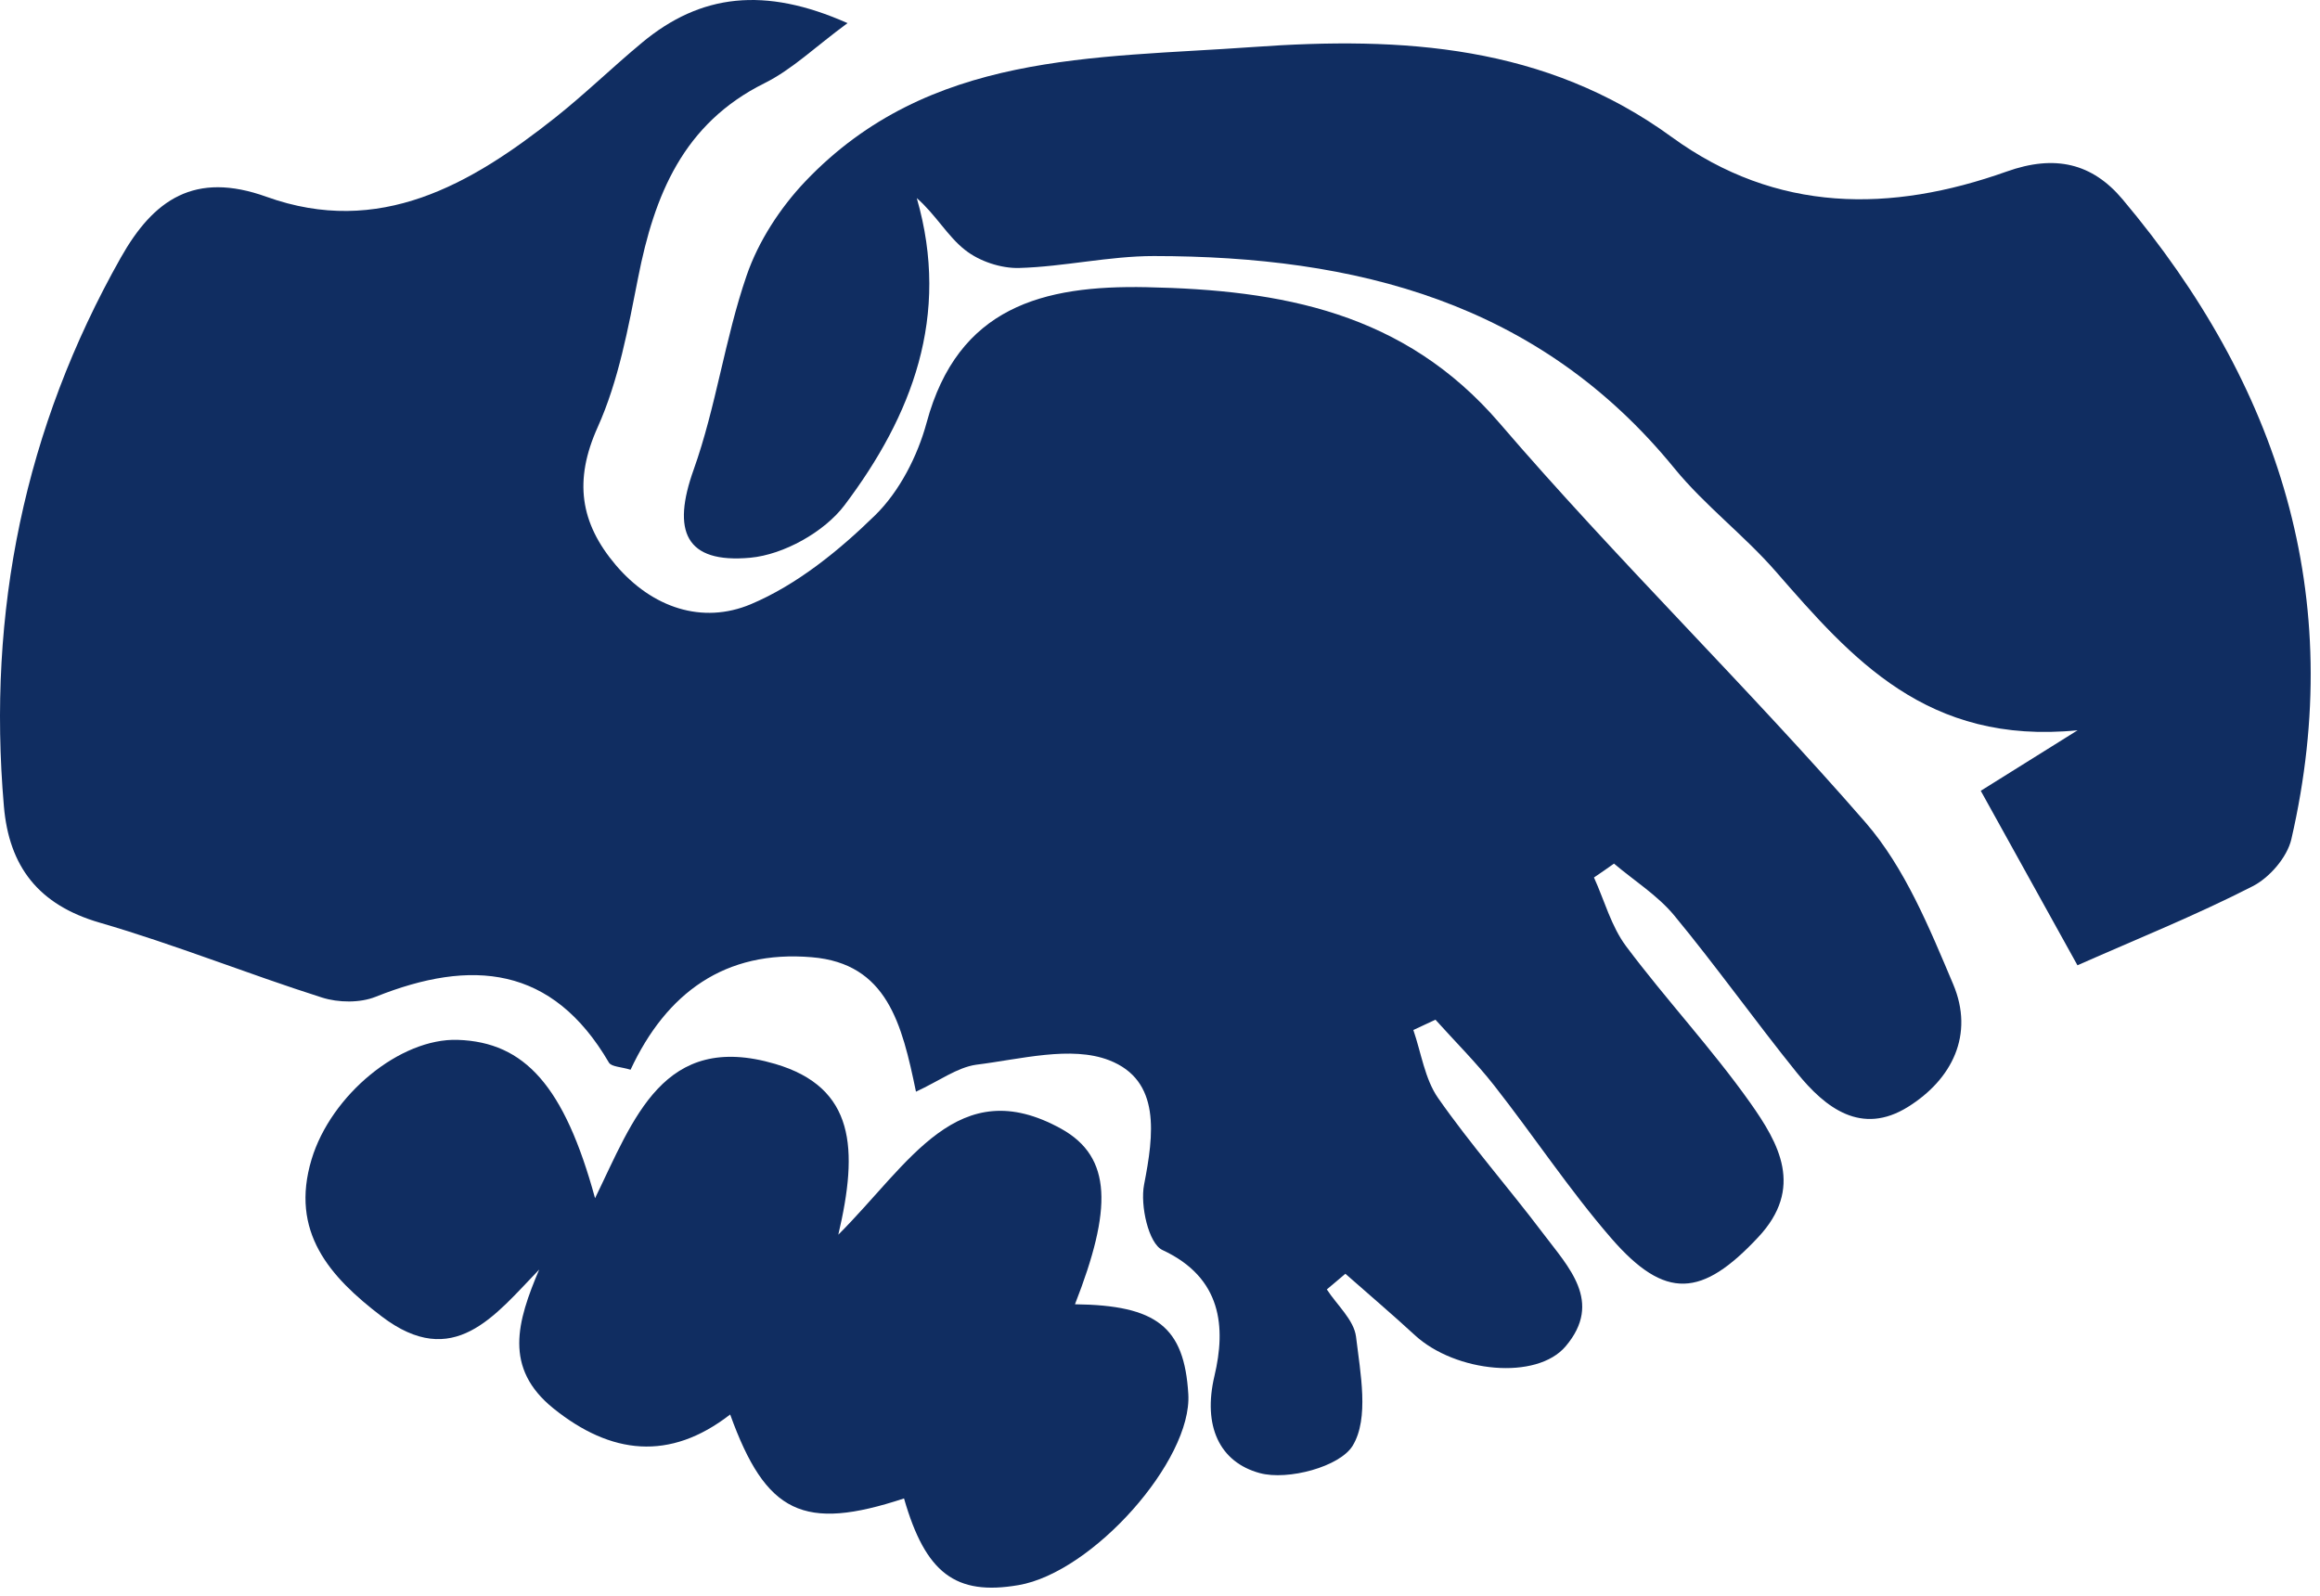
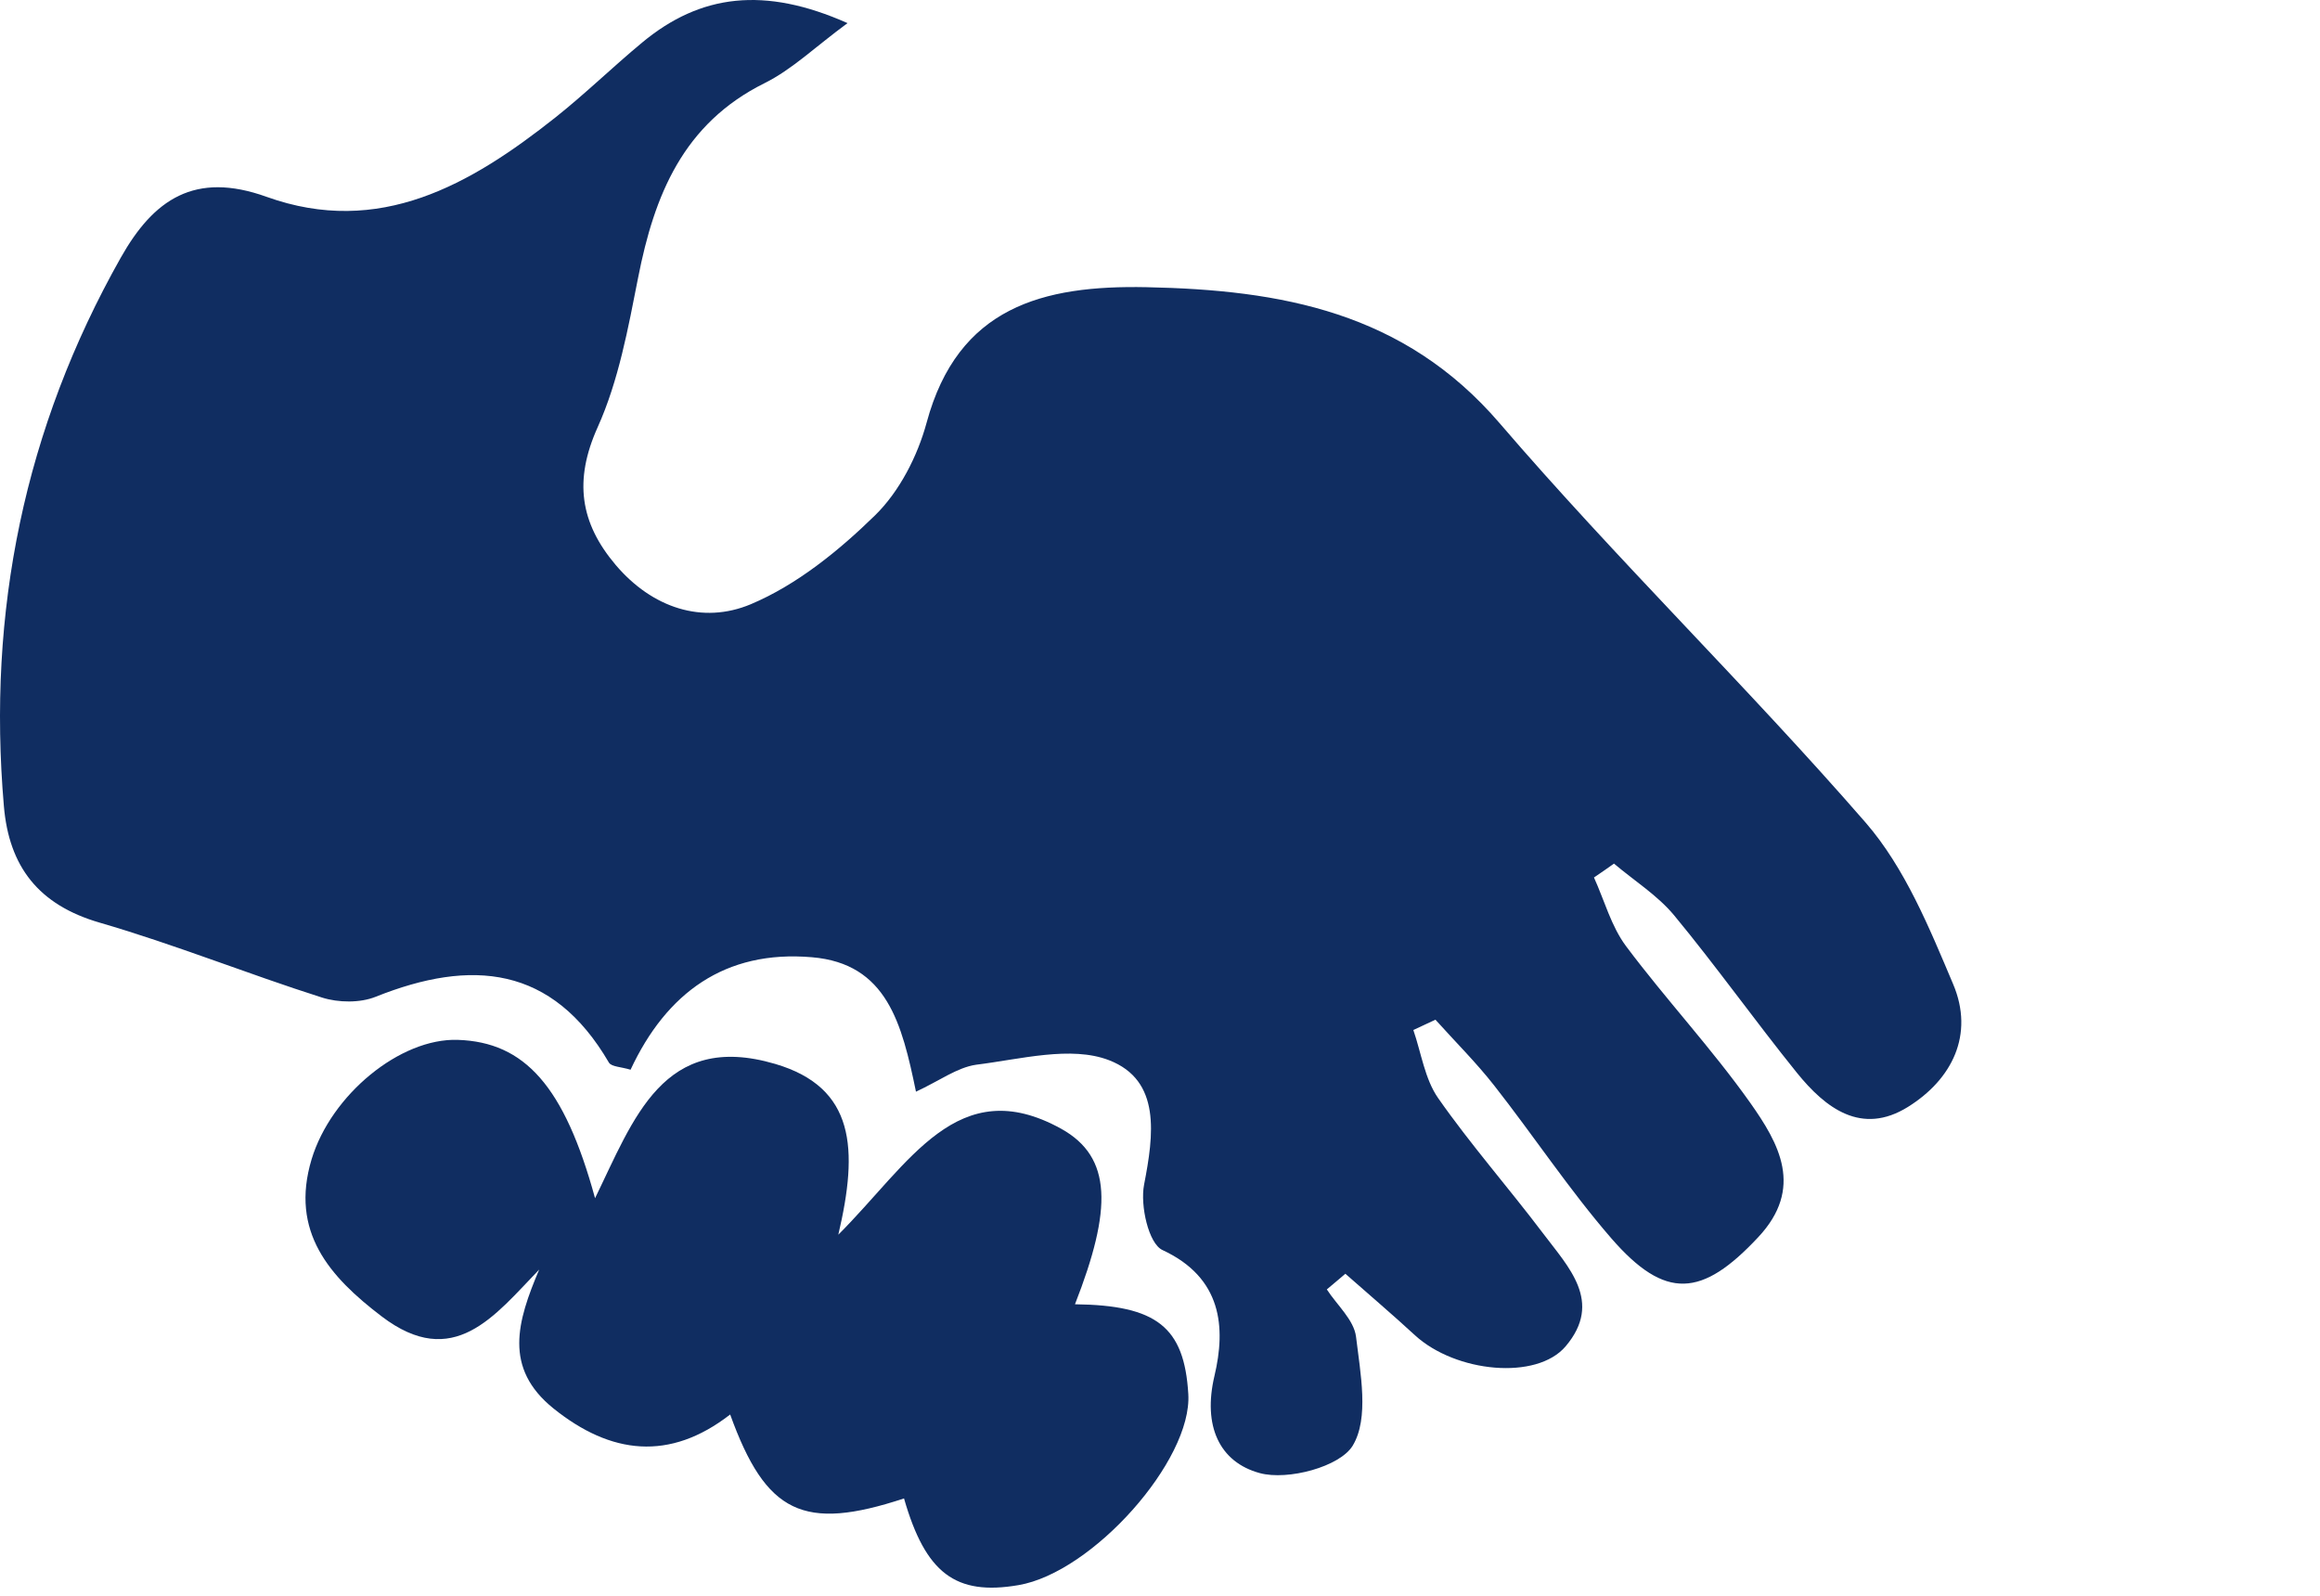
<svg xmlns="http://www.w3.org/2000/svg" width="125" height="86" viewBox="0 0 125 86" fill="none">
  <path d="M49.352 58.825C48.595 55.163 47.795 51.919 43.742 51.58C39.062 51.18 35.905 53.502 33.974 57.642C33.47 57.486 32.948 57.486 32.809 57.259C29.756 52.023 25.398 51.649 20.241 53.711C19.397 54.05 18.231 54.032 17.353 53.754C13.335 52.476 9.421 50.893 5.376 49.718C2.071 48.762 0.488 46.692 0.21 43.447C-0.695 32.958 1.314 23.086 6.507 13.884C8.272 10.752 10.49 9.213 14.361 10.605C20.441 12.788 25.355 9.952 29.93 6.325C31.539 5.047 33.009 3.612 34.592 2.298C37.749 -0.328 41.202 -0.737 45.664 1.246C43.925 2.524 42.681 3.742 41.193 4.481C36.801 6.665 35.253 10.526 34.383 14.954C33.844 17.685 33.331 20.511 32.2 23.025C30.913 25.887 31.252 28.174 33.174 30.444C35.14 32.758 37.845 33.654 40.454 32.558C42.933 31.514 45.203 29.67 47.151 27.765C48.465 26.478 49.439 24.573 49.926 22.773C51.613 16.537 56.188 15.362 61.772 15.475C69.026 15.623 75.645 16.806 80.794 22.799C87.126 30.174 94.128 36.976 100.512 44.317C102.634 46.761 103.948 49.988 105.235 53.032C106.383 55.746 105.183 58.164 102.791 59.651C100.295 61.199 98.355 59.712 96.816 57.807C94.563 55.015 92.484 52.084 90.197 49.318C89.301 48.24 88.048 47.457 86.961 46.535C86.604 46.787 86.248 47.039 85.882 47.283C86.448 48.527 86.813 49.919 87.613 50.988C89.762 53.858 92.232 56.503 94.302 59.425C95.85 61.617 97.216 64.017 94.728 66.67C91.71 69.897 89.736 70.088 86.813 66.722C84.552 64.113 82.638 61.208 80.507 58.494C79.533 57.251 78.403 56.129 77.341 54.946C76.941 55.128 76.55 55.32 76.15 55.502C76.576 56.737 76.767 58.138 77.481 59.164C79.237 61.678 81.281 64 83.134 66.453C84.5 68.271 86.387 70.141 84.36 72.541C82.795 74.394 78.428 73.959 76.237 71.95C75.01 70.819 73.74 69.741 72.488 68.636C72.157 68.914 71.827 69.201 71.488 69.48C72.036 70.323 72.949 71.124 73.062 72.028C73.297 74.002 73.775 76.412 72.888 77.89C72.201 79.038 69.383 79.787 67.878 79.378C65.695 78.786 64.799 76.829 65.434 74.142C66.052 71.532 65.852 68.853 62.633 67.358C61.885 67.01 61.424 64.957 61.642 63.835C62.164 61.147 62.564 58.216 59.755 57.129C57.702 56.337 54.988 57.077 52.596 57.372C51.57 57.52 50.613 58.242 49.352 58.825Z" fill="#102D61" />
-   <path d="M111.932 52.014C110.123 48.744 108.505 45.822 106.722 42.612C108.061 41.777 109.435 40.916 111.94 39.351C103.825 40.151 99.772 35.489 95.684 30.801C93.98 28.844 91.857 27.243 90.222 25.243C82.899 16.258 73.018 13.805 62.172 13.797C59.754 13.797 57.336 14.371 54.909 14.44C53.935 14.466 52.778 14.084 52.004 13.475C51.056 12.736 50.421 11.57 49.395 10.674C51.23 17.032 49.125 22.416 45.507 27.217C44.411 28.67 42.219 29.887 40.428 30.053C36.914 30.375 36.192 28.609 37.375 25.304C38.584 21.912 39.053 18.259 40.227 14.849C40.862 12.996 42.045 11.187 43.393 9.77C50.056 2.777 58.901 3.151 67.521 2.533C75.566 1.959 83.255 2.42 90.074 7.386C95.728 11.5 101.886 11.457 108.105 9.248C110.731 8.308 112.732 8.804 114.358 10.735C122.787 20.755 126.474 32.123 123.456 45.222C123.23 46.196 122.273 47.3 121.36 47.761C118.281 49.336 115.054 50.632 111.932 52.014Z" fill="#102D61" />
  <path d="M45.168 66.531C49.021 62.678 51.605 57.738 57.18 60.825C59.928 62.356 59.928 65.148 57.919 70.28C62.329 70.332 63.808 71.506 64.025 75.116C64.243 78.691 58.867 84.736 54.875 85.414C51.483 85.997 49.865 84.77 48.708 80.743C43.298 82.526 41.272 81.57 39.341 76.22C36.079 78.751 32.913 78.377 29.826 75.898C27.112 73.715 27.869 71.202 29.051 68.41C26.651 70.897 24.433 73.881 20.562 70.932C17.753 68.793 15.613 66.374 16.788 62.469C17.84 58.99 21.563 55.928 24.668 56.033C28.269 56.155 30.408 58.52 32.061 64.565C34.148 60.286 35.731 55.554 41.767 57.329C46.073 58.599 46.256 61.904 45.168 66.531Z" fill="#102D61" />
</svg>